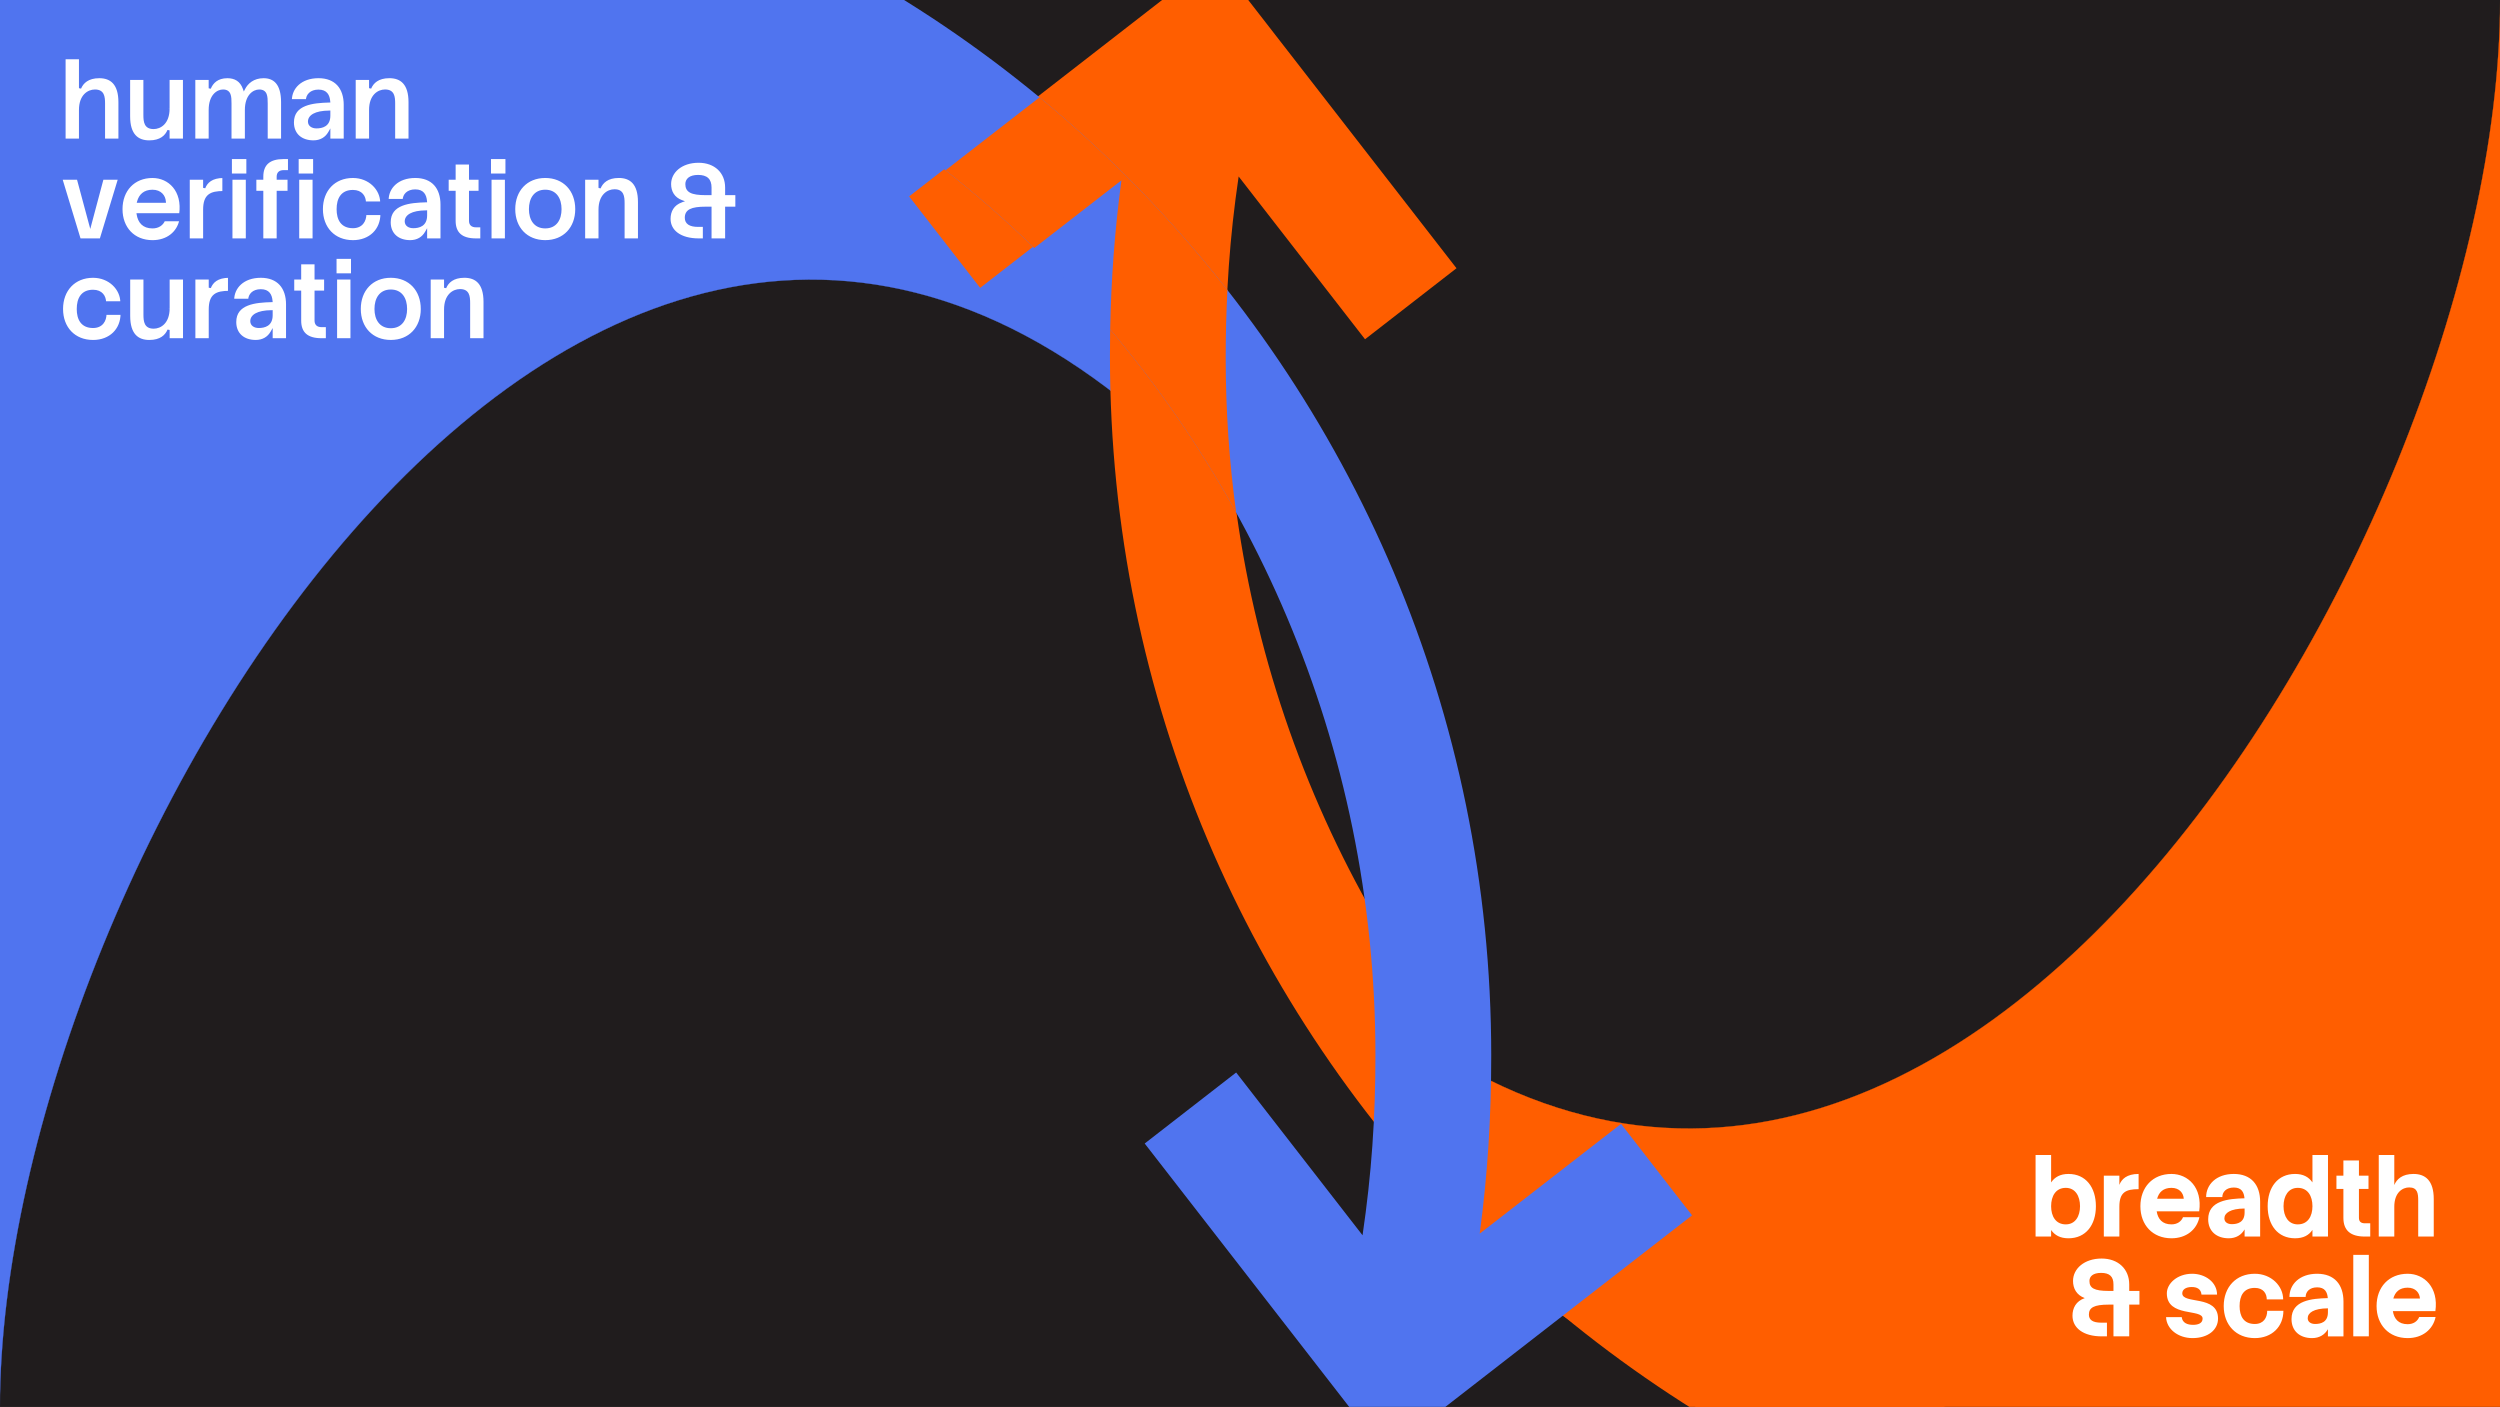
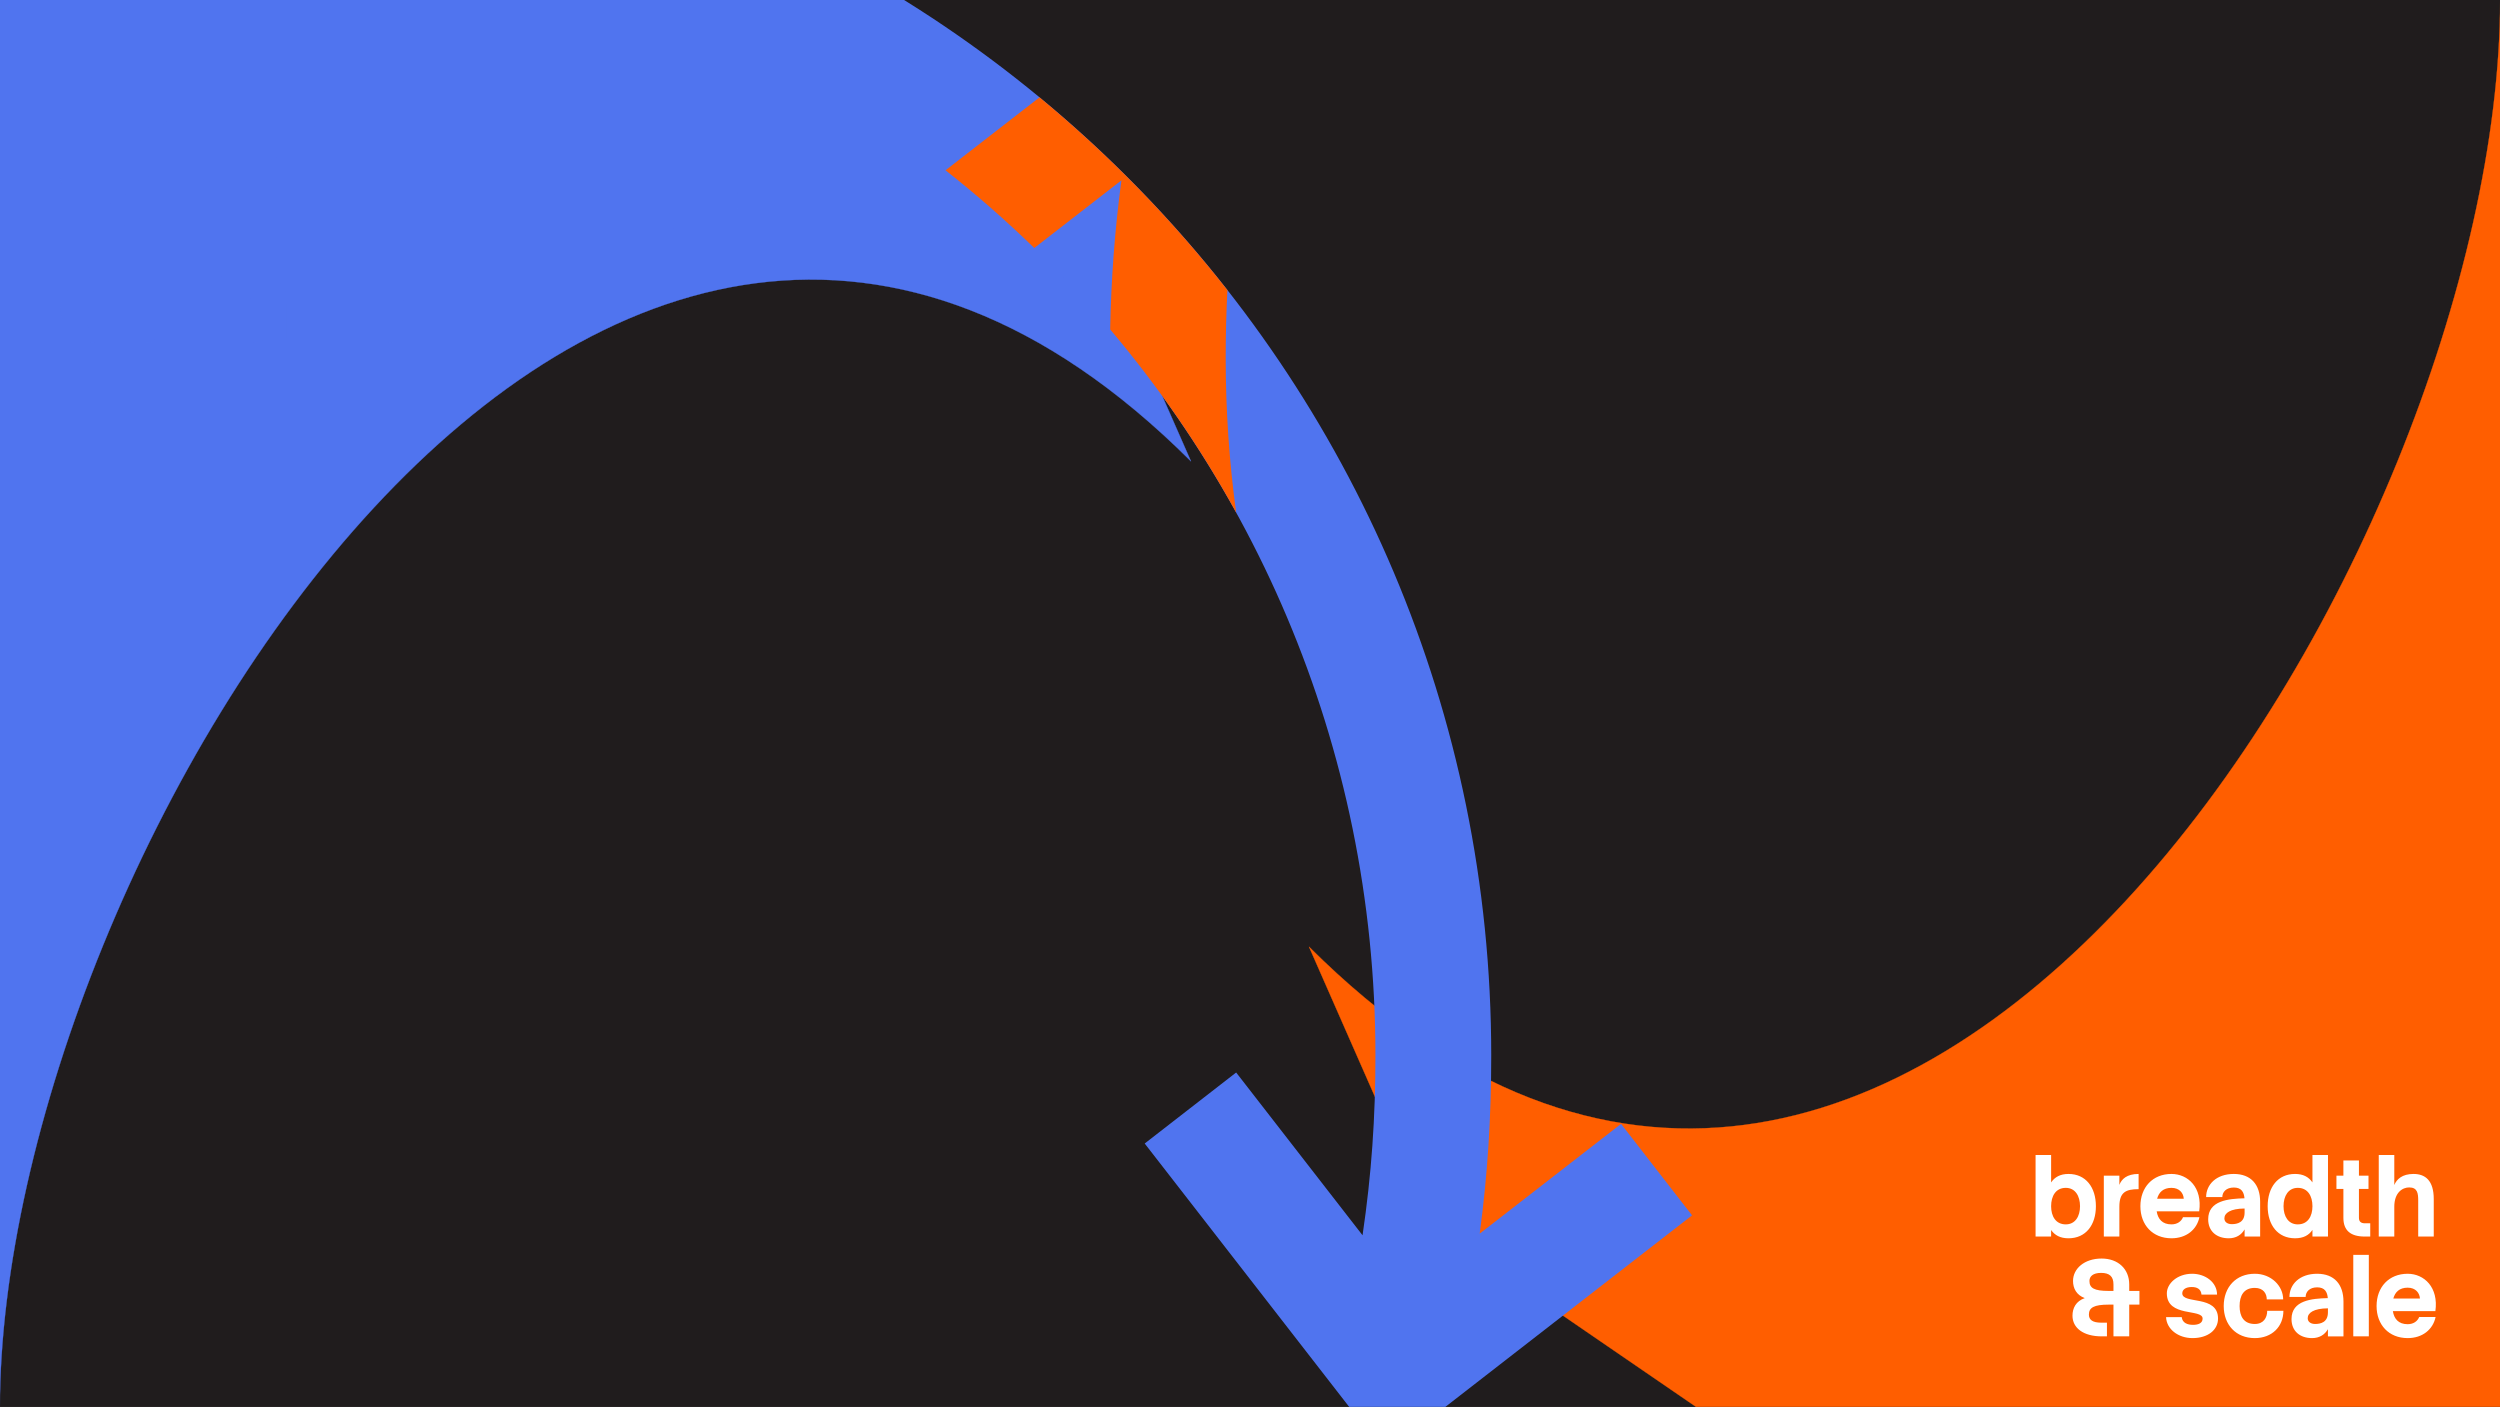
<svg xmlns="http://www.w3.org/2000/svg" fill="none" height="296" viewBox="0 0 526 296" width="526">
  <rect x="0" y="0" width="526" height="296" fill="#333333" stroke="none" />
  <clipPath id="a">
    <path d="m0 0h526v296h-526z" />
  </clipPath>
  <mask id="b" fill="#000" height="61" maskUnits="userSpaceOnUse" width="143" x="12.474" y="11.396">
    <path d="m12.474 11.396h143v61h-143z" fill="#fff" />
    <path d="m16.842 23.13v6.266h-3.27v-17.152h3.27v6.312c.503-1.212 1.647-2.333 4.048-2.333 2.47 0 4.254 1.372 4.254 5.283v7.89h-3.27v-7.593c0-1.509-.16-2.744-1.898-2.744-1.372 0-3.133 1.029-3.133 4.071zm18.608-.274v-6.266h3.27v12.807h-3.27v-1.967c-.503 1.212-1.647 2.333-4.048 2.333-2.47 0-4.254-1.372-4.254-5.283v-7.89h3.248v7.593c0 1.509.183 2.744 1.921 2.744 1.372 0 3.133-1.029 3.133-4.071zm8.682.274v6.266h-3.27v-12.807h3.27v1.99c.503-1.235 1.578-2.356 3.705-2.356 1.601 0 2.882.686 3.499 2.447.64-1.258 1.944-2.447 4.117-2.447 2.264 0 3.911 1.372 3.911 5.283v7.89h-3.27v-7.593c0-1.509-.046-2.744-1.555-2.744-1.143 0-2.79 1.029-2.79 4.071v6.266h-3.27v-7.593c0-1.509-.046-2.744-1.555-2.744-1.143 0-2.79 1.029-2.79 4.071zm22.879-6.907c3.613 0 5.534 2.264 5.534 5.855v7.318h-3.27v-1.509c-.663 1.166-1.807 1.875-3.339 1.875-2.516 0-4.322-1.441-4.322-4.002 0-3.956 4.277-4.322 7.638-4.414-.114-1.281-.618-2.264-2.241-2.264-1.624 0-2.424.961-2.424 2.013h-3.408c0-2.607 2.104-4.871 5.832-4.871zm-1.99 9.354c0 .823.732 1.212 1.555 1.212 1.189 0 2.699-.366 2.699-2.447v-.846c-3.019.023-4.254.961-4.254 2.081zm9.586-8.988h3.27v1.967c.503-1.212 1.647-2.333 4.048-2.333 2.47 0 4.254 1.372 4.254 5.283v7.89h-3.27v-7.593c0-1.509-.16-2.744-1.898-2.744-1.372 0-3.133 1.029-3.133 4.071v6.266h-3.27zm-61.723 21h3.499l2.607 9.697 2.584-9.697h3.499l-3.888 12.807h-4.414zm19.207 13.173c-3.956 0-6.541-2.79-6.541-6.747 0-3.979 2.584-6.792 6.541-6.792 3.476 0 6.541 2.859 5.832 7.867h-8.942c.252 1.601 1.166 2.744 3.11 2.744 1.235 0 2.081-.64 2.424-1.509h3.453c-.549 2.63-2.767 4.437-5.878 4.437zm0-10.611c-1.738 0-2.653.938-3.019 2.287h5.603c-.069-1.166-.892-2.287-2.584-2.287zm10.878 3.979v6.266h-3.27v-12.807h3.27v1.944c.457-1.212 1.555-2.31 4.048-2.31v3.202c-2.721 0-4.048.663-4.048 3.705zm5.597-10.886h3.499v3.499h-3.499zm.114 4.345h3.27v12.807h-3.27zm6.493 12.807v-10.017h-1.464v-2.79h1.464v-.412c0-2.63 1.487-3.934 4.482-3.934h1.166v2.79h-1.143c-.823 0-1.235.389-1.235 1.143v.412h2.287v2.79h-2.287v10.017zm7.44-17.152h3.499v3.499h-3.499zm.114 4.345h3.27v12.807h-3.27zm17.543 7.433c0 3.316-2.401 5.74-6.015 5.74-3.956 0-6.541-2.79-6.541-6.747 0-3.979 2.584-6.792 6.541-6.792 3.476 0 5.969 2.584 5.969 5.397h-3.453c0-1.212-.709-2.424-2.516-2.424-2.356 0-3.202 1.669-3.202 3.819 0 2.127.846 3.773 3.202 3.773 1.83 0 2.607-1.304 2.607-2.767zm7.106-7.798c3.613 0 5.534 2.264 5.534 5.855v7.318h-3.27v-1.509c-.663 1.166-1.807 1.875-3.339 1.875-2.516 0-4.322-1.441-4.322-4.002 0-3.956 4.277-4.322 7.638-4.414-.114-1.281-.618-2.264-2.241-2.264-1.624 0-2.424.961-2.424 2.013h-3.408c0-2.607 2.104-4.871 5.832-4.871zm-1.99 9.354c0 .823.732 1.212 1.555 1.212 1.189 0 2.699-.366 2.699-2.447v-.846c-3.019.023-4.254.961-4.254 2.081zm8.791-8.988h1.464v-3.202h3.27v3.202h2.012v2.79h-2.012v6.083c0 .755.412 1.143 1.235 1.143h1.143v2.79h-1.166c-2.996 0-4.483-1.304-4.483-3.934v-6.083h-1.464zm8.903-4.345h3.499v3.499h-3.499zm.114 4.345h3.271v12.807h-3.271zm11.529 13.173c-3.957 0-6.541-2.79-6.541-6.747 0-3.979 2.584-6.792 6.541-6.792 3.956 0 6.54 2.813 6.54 6.792 0 3.956-2.584 6.747-6.54 6.747zm0-2.927c2.218 0 3.201-1.692 3.201-3.819 0-2.15-.983-3.865-3.201-3.865-2.219 0-3.202 1.715-3.202 3.865 0 2.127.983 3.819 3.202 3.819zm8.166-10.246h3.27v1.967c.503-1.212 1.647-2.333 4.048-2.333 2.47 0 4.254 1.372 4.254 5.283v7.89h-3.271v-7.593c0-1.509-.16-2.744-1.898-2.744-1.372 0-3.133 1.029-3.133 4.071v6.266h-3.27zm25.611 3.248h.984v-1.372c0-1.669-.824-2.424-2.607-2.424-1.716 0-2.447.755-2.447 1.692 0 1.486.96 2.104 4.07 2.104zm-1.486 9.559c-3.888 0-6.152-1.784-6.152-4.345 0-1.601.732-3.064 2.584-3.705-1.738-.64-2.47-2.035-2.47-3.613 0-2.561 2.356-4.711 6.015-4.711 3.476 0 5.809 2.196 5.809 5.443v1.372h2.15v2.882h-2.15v6.678h-3.316v-6.678h-.984c-3.11 0-4.185.618-4.185 2.104 0 1.098.801 1.692 2.584 1.692h1.213v2.882zm-121.418 15.626c0 3.316-2.401 5.74-6.015 5.74-3.956 0-6.541-2.79-6.541-6.747 0-3.979 2.584-6.792 6.541-6.792 3.476 0 5.969 2.584 5.969 5.397h-3.453c0-1.212-.709-2.424-2.516-2.424-2.356 0-3.202 1.669-3.202 3.819 0 2.127.846 3.773 3.202 3.773 1.83 0 2.607-1.304 2.607-2.767zm9.871-1.166v-6.266h3.27v12.807h-3.27v-1.967c-.503 1.212-1.647 2.333-4.048 2.333-2.47 0-4.254-1.372-4.254-5.283v-7.89h3.248v7.593c0 1.509.183 2.744 1.921 2.744 1.372 0 3.133-1.029 3.133-4.071zm8.683.274v6.266h-3.27v-12.807h3.27v1.944c.457-1.212 1.555-2.31 4.048-2.31v3.202c-2.721 0-4.048.663-4.048 3.705zm10.73-6.907c3.613 0 5.534 2.264 5.534 5.855v7.318h-3.27v-1.509c-.663 1.166-1.807 1.875-3.339 1.875-2.516 0-4.322-1.441-4.322-4.002 0-3.956 4.277-4.322 7.638-4.414-.114-1.281-.618-2.264-2.241-2.264-1.624 0-2.424.961-2.424 2.013h-3.408c0-2.607 2.104-4.871 5.832-4.871zm-1.99 9.354c0 .823.732 1.212 1.555 1.212 1.189 0 2.699-.366 2.699-2.447v-.846c-3.019.023-4.254.961-4.254 2.081zm8.791-8.988h1.464v-3.202h3.27v3.202h2.013v2.79h-2.013v6.083c0 .755.412 1.143 1.235 1.143h1.143v2.79h-1.166c-2.996 0-4.482-1.304-4.482-3.934v-6.083h-1.464zm8.903-4.345h3.499v3.499h-3.499zm.114 4.345h3.27v12.807h-3.27zm11.528 13.173c-3.956 0-6.541-2.79-6.541-6.747 0-3.979 2.584-6.792 6.541-6.792s6.541 2.813 6.541 6.792c0 3.956-2.584 6.747-6.541 6.747zm0-2.927c2.218 0 3.202-1.692 3.202-3.819 0-2.15-.983-3.865-3.202-3.865-2.218 0-3.202 1.715-3.202 3.865 0 2.127.983 3.819 3.202 3.819zm8.166-10.246h3.27v1.967c.503-1.212 1.647-2.333 4.048-2.333 2.47 0 4.253 1.372 4.253 5.283v7.89h-3.27v-7.593c0-1.509-.16-2.744-1.898-2.744-1.372 0-3.133 1.029-3.133 4.071v6.266h-3.27z" fill="#000" />
  </mask>
  <g clip-path="url(#a)">
    <path d="m0 0h526v296h-526z" fill="#201c1d" />
    <path d="m145.015-16.286 79.78 54.699 25.796 58.662c-31.064-31.019-62.249-41.313-91.558-37.498-29.339 3.819-56.791 21.777-80.355 47.224-47.126 50.895-78.705 131.762-78.705 189.463-0 1.879-.168 3.333-.491 4.389-.323 1.055-.801 1.707-1.419 1.99-.618.283-1.384.199-2.291-.234-.907-.434-1.952-1.216-3.123-2.324-4.687-4.431-11.385-14.053-19.426-27.295-16.08-26.484-37.52-67.435-58.96-110.267s-42.88-87.544-58.96-121.548c-8.04-17.002-14.74-31.328-19.43-41.402-2.345-5.037-4.187-9.011-5.444-11.727-.628-1.358-1.11-2.401-1.434-3.104-.162-.352-.286-.618-.368-.797-.042-.089-.072-.157-.093-.202-.005-.011-.01-.021-.014-.029z" fill="#5074ef" stroke="#5074ef" stroke-width=".054" />
    <path d="m380.985 312.551-79.78-54.699-25.797-58.663c31.064 31.019 62.25 41.314 91.559 37.499 29.339-3.82 56.791-21.778 80.354-47.225 47.127-50.895 78.706-131.762 78.706-189.463 0-1.879.167-3.333.491-4.389.323-1.055.801-1.708 1.419-1.99.617-.283 1.383-.199 2.291.234.907.434 1.951 1.216 3.123 2.323 4.687 4.432 11.385 14.054 19.426 27.296 16.079 26.483 37.519 67.434 58.96 110.266 21.44 42.832 42.879 87.544 58.96 121.548 8.04 17.002 14.74 31.328 19.43 41.402 2.345 5.037 4.187 9.012 5.444 11.727.628 1.358 1.11 2.401 1.434 3.104.162.352.286.618.368.797.042.09.072.157.093.202.005.012.01.021.014.03z" fill="#ff5e00" stroke="#ff5e00" stroke-width=".054" />
-     <path d="m263.284.846 43.163 55.593-19.244 14.941-26.593-34.25c-1.895 12.889-2.712 24.761-2.712 37.852 0 130.834 106.062 236.896 236.896 236.896v24.364c-144.29 0-261.259-116.97-261.259-261.26 0-13.037.753-24.984 2.423-37.499l-29.733 23.086-14.941-19.244 54.907-42.631 9.622-7.471z" fill="#ff5e00" />
    <path d="m284.006 296.187-43.163-55.593 19.244-14.941 26.593 34.25c1.895-12.889 2.711-24.761 2.711-37.853 0-130.833-106.061-236.895-236.895-236.895v-24.364c144.29 0 261.259 116.97 261.259 261.26 0 13.037-.753 24.984-2.423 37.499l29.732-23.086 14.942 19.245-54.907 42.63-9.623 7.471z" fill="#5074ef" />
    <path d="m428.284 260.17v-17.152h3.271v5.763c.777-1.143 1.944-1.783 3.659-1.783 3.636 0 5.763 2.812 5.763 6.792 0 3.956-2.127 6.746-5.763 6.746-1.761 0-2.904-.663-3.659-1.738v1.372zm6.358-2.561c1.99 0 2.996-1.692 2.996-3.819 0-2.15-1.006-3.865-2.996-3.865-2.104 0-3.087 1.715-3.087 3.865 0 2.127.983 3.819 3.087 3.819zm11.272-3.705v6.266h-3.27v-12.807h3.27v1.944c.458-1.212 1.555-2.309 4.048-2.309v3.201c-2.721 0-4.048.663-4.048 3.705zm10.964 6.632c-3.956 0-6.54-2.79-6.54-6.746 0-3.98 2.584-6.792 6.54-6.792 3.477 0 6.541 2.858 5.832 7.867h-8.942c.252 1.601 1.167 2.744 3.11 2.744 1.235 0 2.082-.64 2.425-1.509h3.453c-.549 2.63-2.767 4.436-5.878 4.436zm0-10.611c-1.738 0-2.652.937-3.018 2.287h5.603c-.069-1.167-.892-2.287-2.585-2.287zm13.121-2.927c3.614 0 5.535 2.264 5.535 5.854v7.318h-3.271v-1.509c-.663 1.166-1.806 1.875-3.339 1.875-2.515 0-4.322-1.44-4.322-4.002 0-3.956 4.277-4.322 7.639-4.414-.115-1.28-.618-2.264-2.242-2.264-1.623 0-2.424.961-2.424 2.013h-3.407c0-2.607 2.104-4.871 5.831-4.871zm-1.989 9.353c0 .823.731 1.212 1.555 1.212 1.189 0 2.698-.366 2.698-2.447v-.846c-3.018.023-4.253.961-4.253 2.081zm14.869 4.185c-3.636 0-5.763-2.79-5.763-6.746 0-3.98 2.127-6.792 5.763-6.792 1.715 0 2.881.64 3.659 1.783v-5.763h3.27v17.152h-3.27v-1.395c-.732 1.098-1.875 1.761-3.659 1.761zm.572-2.927c2.104 0 3.087-1.692 3.087-3.819 0-2.15-.983-3.865-3.087-3.865-1.99 0-2.996 1.715-2.996 3.865 0 2.127 1.006 3.819 2.996 3.819zm8.135-10.246h1.463v-3.201h3.271v3.201h2.012v2.791h-2.012v6.083c0 .755.411 1.143 1.235 1.143h1.143v2.79h-1.166c-2.996 0-4.483-1.303-4.483-3.933v-6.083h-1.463zm12.173 6.541v6.266h-3.27v-17.152h3.27v6.312c.503-1.212 1.647-2.332 4.048-2.332 2.47 0 4.254 1.372 4.254 5.282v7.89h-3.27v-7.592c0-1.51-.161-2.745-1.899-2.745-1.372 0-3.133 1.029-3.133 4.071zm-60.07 17.707h.983v-1.372c0-1.67-.823-2.424-2.607-2.424-1.715 0-2.447.754-2.447 1.692 0 1.486.96 2.104 4.071 2.104zm-1.487 9.559c-3.888 0-6.152-1.783-6.152-4.345 0-1.601.732-3.064 2.584-3.705-1.738-.64-2.47-2.035-2.47-3.613 0-2.561 2.356-4.711 6.015-4.711 3.476 0 5.809 2.195 5.809 5.443v1.372h2.15v2.881h-2.15v6.678h-3.316v-6.678h-.983c-3.111 0-4.186.618-4.186 2.104 0 1.098.801 1.693 2.585 1.693h1.212v2.881zm16.834-4.048c.137 1.213 1.189 1.624 2.378 1.624 1.144 0 2.013-.366 2.013-1.326 0-2.127-7.524-.183-7.524-5.306 0-2.058 2.195-4.116 5.328-4.116 2.767 0 5.237 1.783 5.237 4.39h-3.27c-.114-1.212-.983-1.6-2.058-1.6-1.304 0-1.99.571-1.99 1.326 0 2.378 7.524.252 7.524 5.306 0 2.424-2.15 4.116-5.374 4.116-3.019 0-5.466-1.898-5.558-4.414zm21.389-1.326c0 3.316-2.401 5.74-6.015 5.74-3.956 0-6.54-2.79-6.54-6.746 0-3.98 2.584-6.792 6.54-6.792 3.476 0 5.969 2.584 5.969 5.397h-3.453c0-1.212-.709-2.424-2.516-2.424-2.355 0-3.201 1.669-3.201 3.819 0 2.127.846 3.773 3.201 3.773 1.83 0 2.607-1.303 2.607-2.767zm7.106-7.798c3.614 0 5.535 2.264 5.535 5.854v7.318h-3.271v-1.509c-.663 1.166-1.806 1.875-3.339 1.875-2.515 0-4.322-1.44-4.322-4.002 0-3.956 4.277-4.322 7.638-4.414-.114-1.28-.617-2.264-2.241-2.264s-2.424.961-2.424 2.013h-3.408c0-2.607 2.104-4.871 5.832-4.871zm-1.99 9.353c0 .823.732 1.212 1.556 1.212 1.189 0 2.698-.366 2.698-2.447v-.846c-3.019.023-4.254.961-4.254 2.081zm9.588-13.333h3.27v17.152h-3.27zm11.442 17.518c-3.957 0-6.541-2.79-6.541-6.746 0-3.98 2.584-6.792 6.541-6.792 3.476 0 6.54 2.858 5.831 7.867h-8.942c.252 1.601 1.167 2.744 3.111 2.744 1.235 0 2.081-.64 2.424-1.509h3.453c-.549 2.63-2.767 4.436-5.877 4.436zm0-10.611c-1.738 0-2.653.937-3.019 2.287h5.603c-.069-1.167-.892-2.287-2.584-2.287z" fill="#fff" />
-     <path d="m16.842 23.13v6.266h-3.27v-17.152h3.27v6.312c.503-1.212 1.647-2.333 4.048-2.333 2.47 0 4.254 1.372 4.254 5.283v7.89h-3.27v-7.593c0-1.509-.16-2.744-1.898-2.744-1.372 0-3.133 1.029-3.133 4.071zm18.608-.274v-6.266h3.27v12.807h-3.27v-1.967c-.503 1.212-1.647 2.333-4.048 2.333-2.47 0-4.254-1.372-4.254-5.283v-7.89h3.248v7.593c0 1.509.183 2.744 1.921 2.744 1.372 0 3.133-1.029 3.133-4.071zm8.682.274v6.266h-3.27v-12.807h3.27v1.99c.503-1.235 1.578-2.356 3.705-2.356 1.601 0 2.882.686 3.499 2.447.64-1.258 1.944-2.447 4.117-2.447 2.264 0 3.911 1.372 3.911 5.283v7.89h-3.27v-7.593c0-1.509-.046-2.744-1.555-2.744-1.143 0-2.79 1.029-2.79 4.071v6.266h-3.27v-7.593c0-1.509-.046-2.744-1.555-2.744-1.143 0-2.79 1.029-2.79 4.071zm22.879-6.907c3.613 0 5.534 2.264 5.534 5.855v7.318h-3.27v-1.509c-.663 1.166-1.807 1.875-3.339 1.875-2.516 0-4.322-1.441-4.322-4.002 0-3.956 4.277-4.322 7.638-4.414-.114-1.281-.618-2.264-2.241-2.264-1.624 0-2.424.961-2.424 2.013h-3.408c0-2.607 2.104-4.871 5.832-4.871zm-1.99 9.354c0 .823.732 1.212 1.555 1.212 1.189 0 2.699-.366 2.699-2.447v-.846c-3.019.023-4.254.961-4.254 2.081zm9.586-8.988h3.27v1.967c.503-1.212 1.647-2.333 4.048-2.333 2.47 0 4.254 1.372 4.254 5.283v7.89h-3.27v-7.593c0-1.509-.16-2.744-1.898-2.744-1.372 0-3.133 1.029-3.133 4.071v6.266h-3.27zm-61.723 21h3.499l2.607 9.697 2.584-9.697h3.499l-3.888 12.807h-4.414zm19.207 13.173c-3.956 0-6.541-2.79-6.541-6.747 0-3.979 2.584-6.792 6.541-6.792 3.476 0 6.541 2.859 5.832 7.867h-8.942c.252 1.601 1.166 2.744 3.11 2.744 1.235 0 2.081-.64 2.424-1.509h3.453c-.549 2.63-2.767 4.437-5.878 4.437zm0-10.611c-1.738 0-2.653.938-3.019 2.287h5.603c-.069-1.166-.892-2.287-2.584-2.287zm10.878 3.979v6.266h-3.27v-12.807h3.27v1.944c.457-1.212 1.555-2.31 4.048-2.31v3.202c-2.721 0-4.048.663-4.048 3.705zm5.597-10.886h3.499v3.499h-3.499zm.114 4.345h3.27v12.807h-3.27zm6.493 12.807v-10.017h-1.464v-2.79h1.464v-.412c0-2.63 1.487-3.934 4.482-3.934h1.166v2.79h-1.143c-.823 0-1.235.389-1.235 1.143v.412h2.287v2.79h-2.287v10.017zm7.44-17.152h3.499v3.499h-3.499zm.114 4.345h3.27v12.807h-3.27zm17.543 7.433c0 3.316-2.401 5.74-6.015 5.74-3.956 0-6.541-2.79-6.541-6.747 0-3.979 2.584-6.792 6.541-6.792 3.476 0 5.969 2.584 5.969 5.397h-3.453c0-1.212-.709-2.424-2.516-2.424-2.356 0-3.202 1.669-3.202 3.819 0 2.127.846 3.773 3.202 3.773 1.83 0 2.607-1.304 2.607-2.767zm7.106-7.798c3.613 0 5.534 2.264 5.534 5.855v7.318h-3.27v-1.509c-.663 1.166-1.807 1.875-3.339 1.875-2.516 0-4.322-1.441-4.322-4.002 0-3.956 4.277-4.322 7.638-4.414-.114-1.281-.618-2.264-2.241-2.264-1.624 0-2.424.961-2.424 2.013h-3.408c0-2.607 2.104-4.871 5.832-4.871zm-1.99 9.354c0 .823.732 1.212 1.555 1.212 1.189 0 2.699-.366 2.699-2.447v-.846c-3.019.023-4.254.961-4.254 2.081zm8.791-8.988h1.464v-3.202h3.27v3.202h2.012v2.79h-2.012v6.083c0 .755.412 1.143 1.235 1.143h1.143v2.79h-1.166c-2.996 0-4.483-1.304-4.483-3.934v-6.083h-1.464zm8.903-4.345h3.499v3.499h-3.499zm.114 4.345h3.271v12.807h-3.271zm11.529 13.173c-3.957 0-6.541-2.79-6.541-6.747 0-3.979 2.584-6.792 6.541-6.792 3.956 0 6.54 2.813 6.54 6.792 0 3.956-2.584 6.747-6.54 6.747zm0-2.927c2.218 0 3.201-1.692 3.201-3.819 0-2.15-.983-3.865-3.201-3.865-2.219 0-3.202 1.715-3.202 3.865 0 2.127.983 3.819 3.202 3.819zm8.166-10.246h3.27v1.967c.503-1.212 1.647-2.333 4.048-2.333 2.47 0 4.254 1.372 4.254 5.283v7.89h-3.271v-7.593c0-1.509-.16-2.744-1.898-2.744-1.372 0-3.133 1.029-3.133 4.071v6.266h-3.27zm25.611 3.248h.984v-1.372c0-1.669-.824-2.424-2.607-2.424-1.716 0-2.447.755-2.447 1.692 0 1.486.96 2.104 4.07 2.104zm-1.486 9.559c-3.888 0-6.152-1.784-6.152-4.345 0-1.601.732-3.064 2.584-3.705-1.738-.64-2.47-2.035-2.47-3.613 0-2.561 2.356-4.711 6.015-4.711 3.476 0 5.809 2.196 5.809 5.443v1.372h2.15v2.882h-2.15v6.678h-3.316v-6.678h-.984c-3.11 0-4.185.618-4.185 2.104 0 1.098.801 1.692 2.584 1.692h1.213v2.882zm-121.418 15.626c0 3.316-2.401 5.74-6.015 5.74-3.956 0-6.541-2.79-6.541-6.747 0-3.979 2.584-6.792 6.541-6.792 3.476 0 5.969 2.584 5.969 5.397h-3.453c0-1.212-.709-2.424-2.516-2.424-2.356 0-3.202 1.669-3.202 3.819 0 2.127.846 3.773 3.202 3.773 1.83 0 2.607-1.304 2.607-2.767zm9.871-1.166v-6.266h3.27v12.807h-3.27v-1.967c-.503 1.212-1.647 2.333-4.048 2.333-2.47 0-4.254-1.372-4.254-5.283v-7.89h3.248v7.593c0 1.509.183 2.744 1.921 2.744 1.372 0 3.133-1.029 3.133-4.071zm8.683.274v6.266h-3.27v-12.807h3.27v1.944c.457-1.212 1.555-2.31 4.048-2.31v3.202c-2.721 0-4.048.663-4.048 3.705zm10.73-6.907c3.613 0 5.534 2.264 5.534 5.855v7.318h-3.27v-1.509c-.663 1.166-1.807 1.875-3.339 1.875-2.516 0-4.322-1.441-4.322-4.002 0-3.956 4.277-4.322 7.638-4.414-.114-1.281-.618-2.264-2.241-2.264-1.624 0-2.424.961-2.424 2.013h-3.408c0-2.607 2.104-4.871 5.832-4.871zm-1.99 9.354c0 .823.732 1.212 1.555 1.212 1.189 0 2.699-.366 2.699-2.447v-.846c-3.019.023-4.254.961-4.254 2.081zm8.791-8.988h1.464v-3.202h3.27v3.202h2.013v2.79h-2.013v6.083c0 .755.412 1.143 1.235 1.143h1.143v2.79h-1.166c-2.996 0-4.482-1.304-4.482-3.934v-6.083h-1.464zm8.903-4.345h3.499v3.499h-3.499zm.114 4.345h3.27v12.807h-3.27zm11.528 13.173c-3.956 0-6.541-2.79-6.541-6.747 0-3.979 2.584-6.792 6.541-6.792s6.541 2.813 6.541 6.792c0 3.956-2.584 6.747-6.541 6.747zm0-2.927c2.218 0 3.202-1.692 3.202-3.819 0-2.15-.983-3.865-3.202-3.865-2.218 0-3.202 1.715-3.202 3.865 0 2.127.983 3.819 3.202 3.819zm8.166-10.246h3.27v1.967c.503-1.212 1.647-2.333 4.048-2.333 2.47 0 4.253 1.372 4.253 5.283v7.89h-3.27v-7.593c0-1.509-.16-2.744-1.898-2.744-1.372 0-3.133 1.029-3.133 4.071v6.266h-3.27z" fill="#fff" />
    <path d="m16.842 29.396v.23h.23v-.23zm-3.27 0h-.23v.23h.23zm0-17.152v-.23h-.23v.23zm3.27 0h.23v-.23h-.23zm0 6.312h-.23l.442.088zm8.302 10.84v.23h.23v-.23zm-3.27 0h-.23v.23h.23zm-5.031-6.266h-.23v6.266h.23.23v-6.266zm0 6.266v-.23h-3.27v.23.23h3.27zm-3.27 0h.23v-17.152h-.23-.23v17.152zm0-17.152v.23h3.27v-.23-.23h-3.27zm3.27 0h-.23v6.312h.23.23v-6.312zm0 6.312.212.088c.237-.572.623-1.115 1.227-1.518.605-.402 1.444-.673 2.608-.673v-.23-.23c-1.237 0-2.17.289-2.863.75-.693.461-1.131 1.084-1.397 1.724zm4.048-2.333v.23c1.193 0 2.185.33 2.883 1.099.702.773 1.141 2.029 1.141 3.954h.23.23c0-1.986-.453-3.372-1.26-4.262-.811-.895-1.946-1.25-3.223-1.25zm4.254 5.283h-.23v7.89h.23.23v-7.89zm0 7.89v-.23h-3.27v.23.23h3.27zm-3.27 0h.23l-0-7.593h-.23-.23v7.593zm0-7.593h.23c0-.749-.036-1.49-.323-2.044-.147-.285-.362-.523-.666-.686-.302-.162-.678-.244-1.139-.244v.23.23c.408 0 .704.073.921.189.214.115.366.28.476.493.228.441.272 1.072.272 1.833zm-1.898-2.744v-.23c-.742 0-1.587.278-2.247.966-.662.689-1.116 1.769-1.116 3.335h.23.23c0-1.476.426-2.431.988-3.017.564-.588 1.285-.824 1.915-.824zm15.475-2.47v-.23h-.23v.23zm3.27 0h.23v-.23h-.23zm0 12.807v.23h.23v-.23zm-3.27 0h-.23v.23h.23zm0-1.967h.23l-.442-.088zm-8.302-10.84v-.23h-.23v.23zm3.248 0h.23v-.23h-.23zm5.054 6.266h.23v-6.266h-.23-.23v6.266zm0-6.266v.23h3.27v-.23-.23h-3.27zm3.27 0h-.23v12.807h.23.23v-12.807zm0 12.807v-.23h-3.27v.23.23h3.27zm-3.27 0h.23v-1.967h-.23-.23v1.967zm0-1.967-.212-.088c-.237.572-.623 1.115-1.227 1.518-.605.402-1.444.673-2.608.673v.23.23c1.237 0 2.17-.289 2.863-.75s1.131-1.084 1.397-1.724zm-4.048 2.333v-.23c-1.193 0-2.185-.33-2.883-1.1-.702-.773-1.141-2.029-1.141-3.954h-.23-.23c0 1.986.452 3.372 1.26 4.262.812.895 1.946 1.25 3.223 1.25zm-4.254-5.283h.23v-7.89h-.23-.23v7.89zm0-7.89v.23h3.248v-.23-.23h-3.248zm3.248 0h-.23v7.593h.23.23v-7.593zm0 7.593h-.23c0 .75.042 1.492.335 2.046.151.285.368.522.674.685.304.162.681.243 1.141.243v-.23-.23c-.408 0-.706-.072-.925-.19-.217-.116-.371-.282-.484-.494-.233-.441-.282-1.072-.282-1.831zm1.921 2.744v.23c.742 0 1.587-.278 2.247-.965.662-.69 1.116-1.769 1.116-3.335h-.23-.23c0 1.476-.426 2.431-.988 3.017-.564.588-1.285.824-1.915.824zm11.816 2.47v.23h.23v-.23zm-3.27 0h-.23v.23h.23zm0-12.807v-.23h-.23v.23zm3.27 0h.23v-.23h-.23zm0 1.99h-.23l.443.087zm7.204.091-.217.076.178.507.244-.479zm8.027 10.726v.23h.23v-.23zm-3.27 0h-.23v.23h.23zm-4.345 0v.23h.23v-.23zm-3.27 0h-.23v.23h.23zm-4.345-6.266h-.23v6.266h.23.23v-6.266zm0 6.266v-.23h-3.27v.23.23h3.27zm-3.27 0h.23v-12.807h-.23-.23v12.807zm0-12.807v.23h3.27v-.23-.23h-3.27zm3.27 0h-.23v1.99h.23.23v-1.99zm0 1.99.213.087c.239-.587.611-1.138 1.166-1.542.553-.403 1.305-.671 2.326-.671v-.23-.23c-1.106 0-1.955.292-2.596.759-.64.465-1.057 1.093-1.321 1.74zm3.705-2.356v.23c.768 0 1.442.165 1.992.525.549.36.995.927 1.29 1.768l.217-.076.217-.076c-.323-.92-.826-1.577-1.472-2-.644-.422-1.412-.601-2.244-.601zm3.499 2.447.205.104c.608-1.194 1.84-2.321 3.912-2.321v-.23-.23c-2.273 0-3.649 1.251-4.321 2.573zm4.117-2.447v.23c1.084 0 1.988.326 2.628 1.092.646.774 1.053 2.032 1.053 3.961h.23.23c0-1.982-.416-3.365-1.16-4.255-.75-.898-1.801-1.257-2.981-1.257zm3.911 5.283h-.23v7.89h.23.23v-7.89zm0 7.89v-.23h-3.27v.23.23h3.27zm-3.27 0h.23v-7.593h-.23-.23v7.593zm0-7.593h.23c0-.742-.008-1.477-.228-2.024-.114-.282-.288-.526-.553-.697-.263-.17-.596-.253-1.004-.253v.23.23c.346 0 .586.071.755.18.168.108.288.267.375.482.18.448.195 1.085.195 1.852zm-1.555-2.744v-.23c-.639 0-1.399.286-1.997.974-.599.689-1.023 1.764-1.023 3.327h.23.23c0-1.479.4-2.439.91-3.025.511-.588 1.146-.816 1.65-.816zm-2.79 4.071h-.23v6.266h.23.23v-6.266zm0 6.266v-.23h-3.27v.23.23h3.27zm-3.27 0h.23v-7.593h-.23-.23v7.593zm0-7.593h.23c0-.742-.008-1.477-.228-2.024-.114-.282-.288-.526-.553-.697-.264-.17-.596-.253-1.004-.253v.23.23c.347 0 .586.071.755.18.168.108.288.267.375.482.18.448.195 1.085.195 1.852zm-1.555-2.744v-.23c-.639 0-1.399.286-1.997.974-.599.689-1.023 1.764-1.023 3.327h.23.23c0-1.479.4-2.439.91-3.025.511-.588 1.146-.816 1.65-.816zm25.623 10.337v.23h.23v-.23zm-3.27 0h-.23v.23h.23zm0-1.509h.23v-.869l-.43.756zm-.023-6.541.006.23.244-.007-.022-.243zm-4.665-.252v.23h.23v-.23zm-3.408 0h-.23v.23h.23zm8.096 2.401h.23v-.232l-.232.002zm-2.264-7.272v.23c1.757 0 3.074.549 3.953 1.506.882.961 1.352 2.362 1.352 4.118h.23.23c0-1.834-.491-3.36-1.473-4.429-.985-1.072-2.435-1.655-4.292-1.655zm5.534 5.855h-.23v7.318h.23.23v-7.318zm0 7.318v-.23h-3.27v.23.23h3.27zm-3.27 0h.23v-1.509h-.23-.23v1.509zm0-1.509-.2-.114c-.622 1.093-1.688 1.759-3.139 1.759v.23.23c1.613 0 2.834-.752 3.539-1.992zm-3.339 1.875v-.23c-1.215 0-2.237-.348-2.952-.983-.711-.632-1.141-1.567-1.141-2.79h-.23-.23c0 1.338.474 2.404 1.295 3.134.818.726 1.957 1.099 3.257 1.099zm-4.322-4.002h.23c0-.945.254-1.659.673-2.206.421-.55 1.022-.948 1.741-1.237 1.446-.58 3.316-.695 5-.741l-.006-.23-.006-.23c-1.677.046-3.627.159-5.159.774-.77.309-1.449.75-1.935 1.384-.488.637-.768 1.452-.768 2.486zm7.638-4.414.229-.02c-.059-.658-.22-1.281-.608-1.74-.397-.47-1-.733-1.862-.733v.23.23c.762 0 1.222.228 1.511.57.298.352.446.862.501 1.484zm-2.241-2.264v-.23c-.858 0-1.523.254-1.977.673s-.677.984-.677 1.57h.23.23c0-.466.177-.907.529-1.232.353-.325.899-.551 1.665-.551zm-2.424 2.013v-.23h-3.408v.23.23h3.408zm-3.408 0h.23c0-1.24.499-2.395 1.442-3.242.943-.848 2.343-1.399 4.16-1.399v-.23-.23c-1.911 0-3.426.581-4.468 1.517-1.041.936-1.594 2.217-1.594 3.584zm3.842 4.482h-.23c0 .49.223.862.567 1.103.335.235.774.339 1.218.339v-.23-.23c-.38 0-.718-.09-.955-.256-.228-.159-.371-.394-.371-.727zm1.555 1.212v.23c.611 0 1.34-.092 1.923-.482.6-.401 1.005-1.091 1.005-2.195h-.23-.23c0 .977-.349 1.51-.801 1.813-.469.314-1.089.404-1.667.404zm2.699-2.447h.23v-.846h-.23-.23v.846zm0-.846-.002-.23c-1.528.012-2.635.254-3.368.657-.743.408-1.114.992-1.114 1.654h.23.23c0-.459.246-.905.876-1.251.639-.351 1.659-.589 3.15-.601zm5.332-6.907v-.23h-.23v.23zm3.27 0h.23v-.23h-.23zm0 1.967h-.23l.442.088zm8.302 10.84v.23h.23v-.23zm-3.27 0h-.23v.23h.23zm-5.031 0v.23h.23v-.23zm-3.27 0h-.23v.23h.23zm0-12.807v.23h3.27v-.23-.23h-3.27zm3.27 0h-.23v1.967h.23.23v-1.967zm0 1.967.212.088c.237-.572.623-1.115 1.227-1.518.605-.402 1.444-.673 2.608-.673v-.23-.23c-1.237 0-2.17.289-2.863.75-.693.461-1.131 1.084-1.397 1.724zm4.048-2.333v.23c1.193 0 2.185.33 2.883 1.099.702.773 1.141 2.029 1.141 3.954h.23.23c0-1.986-.453-3.372-1.26-4.262-.812-.895-1.946-1.25-3.223-1.25zm4.254 5.283h-.23v7.89h.23.23v-7.89zm0 7.89v-.23h-3.27v.23.23h3.27zm-3.27 0h.23v-7.593h-.23-.23v7.593zm0-7.593h.23c0-.749-.036-1.49-.323-2.044-.147-.285-.362-.523-.666-.686-.302-.162-.678-.244-1.139-.244v.23.23c.408 0 .704.073.921.189.214.115.366.28.476.493.228.441.272 1.072.272 1.833zm-1.898-2.744v-.23c-.742 0-1.587.278-2.247.966-.662.689-1.116 1.769-1.116 3.335h.23.23c0-1.476.426-2.431.988-3.017.564-.588 1.285-.824 1.915-.824zm-3.133 4.071h-.23v6.266h.23.23v-6.266zm0 6.266v-.23h-3.27v.23.23h3.27zm-3.27 0h.23v-12.807h-.23-.23l0 12.807zm-61.723 8.193v-.23h-.31l.09.297zm3.499 0 .222-.06-.046-.17h-.176zm2.607 9.697-.222.06.223.829.221-.83zm2.584-9.697v-.23h-.177l-.045.171zm3.499 0 .22.067.09-.297h-.31zm-3.888 12.807v.23h.17l.05-.163zm-4.414 0-.22.067.05.163h.17zm-3.888-12.807v.23h3.499v-.23-.23h-3.499zm3.499 0-.222.06 2.607 9.697.222-.06.222-.06-2.607-9.697zm2.607 9.697.222.059 2.584-9.697-.222-.059-.222-.059-2.584 9.697zm2.584-9.697v.23h3.499v-.23-.23h-3.499zm3.499 0-.22-.067-3.888 12.807.22.067.22.067 3.888-12.807zm-3.888 12.807v-.23h-4.414v.23.23h4.414zm-4.414 0 .22-.067-3.888-12.807-.22.067-.22.067 3.888 12.807zm21.151-5.306v.23h.2l.028-.198zm-8.942 0v-.23h-.269l.042.266zm5.534 1.235v-.23h-.156l-.057.145zm3.453 0 .225.047.058-.277h-.283zm-8.896-3.888-.222-.06-.079.29h.3zm5.603 0v.23h.244l-.014-.243zm-2.584 8.325v-.23c-1.922 0-3.495-.676-4.588-1.819-1.094-1.143-1.723-2.77-1.723-4.698h-.23-.23c0 2.029.663 3.775 1.851 5.016 1.188 1.242 2.886 1.961 4.92 1.961zm-6.541-6.747h.23c0-1.94.629-3.578 1.724-4.73 1.093-1.151 2.666-1.832 4.587-1.832v-.23-.23c-2.035 0-3.732.725-4.921 1.975-1.187 1.249-1.85 3.007-1.85 5.047zm6.541-6.792v.23c1.675 0 3.243.688 4.308 1.972 1.064 1.283 1.643 3.182 1.296 5.633l.228.032.228.032c.362-2.557-.237-4.592-1.397-5.991-1.159-1.397-2.861-2.139-4.662-2.139zm5.832 7.867v-.23h-8.942v.23.23h8.942zm-8.942 0-.227.036c.131.832.438 1.571.988 2.102.554.535 1.33.836 2.349.836v-.23-.23c-.924 0-1.578-.27-2.03-.707-.456-.441-.732-1.074-.853-1.843zm3.11 2.744v.23c1.323 0 2.258-.693 2.638-1.655l-.214-.084-.214-.084c-.306.776-1.064 1.364-2.21 1.364zm2.424-1.509v.23h3.453v-.23-.23h-3.453zm3.453 0-.225-.047c-.525 2.514-2.641 4.254-5.652 4.254v.23.23c3.209 0 5.529-1.873 6.103-4.62zm-5.878-6.175v-.23c-.912 0-1.63.247-2.17.69-.538.441-.879 1.059-1.071 1.767l.222.06.222.06c.174-.642.473-1.167.919-1.532.444-.364 1.052-.585 1.878-.585zm-3.019 2.287v.23h5.603v-.23-.23h-5.603zm5.603 0 .23-.013c-.037-.631-.279-1.259-.75-1.73-.474-.474-1.164-.773-2.064-.773v.23.23c.792 0 1.361.261 1.738.639.381.381.585.897.616 1.432zm8.294 7.959v.23h.23v-.23zm-3.27 0h-.23v.23h.23zm0-12.807v-.23h-.23v.23zm3.27 0h.23v-.23h-.23zm0 1.944h-.23l.445.081zm4.048-2.31h.23v-.23h-.23zm0 3.202v.23h.23v-.23zm-4.048 3.705h-.23v6.266h.23.23v-6.266zm0 6.266v-.23h-3.27v.23.23h3.27zm-3.27 0h.23v-12.807h-.23-.23v12.807zm0-12.807v.23h3.27v-.23-.23h-3.27zm3.27 0h-.23v1.944h.23.23v-1.944zm0 1.944.215.081c.215-.569.577-1.104 1.173-1.499.597-.395 1.448-.662 2.66-.662v-.23-.23c-1.28 0-2.225.282-2.914.739-.691.457-1.106 1.077-1.349 1.72zm4.048-2.31h-.23v3.202h.23.23v-3.202zm0 3.202v-.23c-1.365 0-2.45.163-3.189.763-.752.611-1.088 1.625-1.088 3.171h.23.23c0-1.496.327-2.334.919-2.815.604-.491 1.542-.66 2.9-.66zm1.549-7.181v-.23h-.23v.23zm3.499 0h.23v-.23h-.23zm0 3.499v.23h.23v-.23zm-3.499 0h-.23v.23h.23zm.114.846v-.23h-.23v.23zm3.27 0h.23v-.23h-.23zm0 12.807v.23h.23v-.23zm-3.27 0h-.23v.23h.23zm-.114-17.152v.23h3.499v-.23-.23h-3.499zm3.499 0h-.23v3.499h.23.23v-3.499zm0 3.499v-.23h-3.499v.23.23h3.499zm-3.499 0h.23v-3.499h-.23-.23v3.499zm.114.846v.23h3.27v-.23-.23h-3.27zm3.27 0h-.23v12.807h.23.23v-12.807zm0 12.807v-.23h-3.27v.23.23h3.27zm-3.27 0h.23v-12.807h-.23-.23v12.807zm6.493 0h-.23v.23h.23zm0-10.017h.23v-.23h-.23zm-1.464 0h-.23v.23h.23zm0-2.79v-.23h-.23v.23zm1.464 0v.23h.23v-.23zm5.649-4.345h.23v-.23h-.23zm0 2.79v.23h.23v-.23zm-2.378 1.555h-.23v.23h.23zm2.287 0h.23v-.23h-.23zm0 2.79v.23h.23v-.23zm-2.287 0v-.23h-.23v.23zm0 10.017v.23h.23v-.23zm-3.27 0h.23v-10.017h-.23-.23v10.017zm0-10.017v-.23h-1.464v.23.23h1.464zm-1.464 0h.23v-2.79h-.23-.23v2.79zm0-2.79v.23h1.464v-.23-.23h-1.464zm1.464 0h.23v-.412h-.23-.23v.412zm0-.412h.23c0-1.272.358-2.182 1.04-2.78.687-.603 1.743-.923 3.213-.923v-.23-.23c-1.526 0-2.711.331-3.516 1.038-.811.711-1.196 1.768-1.196 3.126zm4.482-3.934v.23h1.166v-.23-.23h-1.166zm1.166 0h-.23v2.79h.23.23v-2.79zm0 2.79v-.23h-1.143v.23.23h1.143zm-1.143 0v-.23c-.444 0-.819.104-1.083.35-.267.248-.382.605-.382 1.023h.23.23c0-.337.091-.552.235-.686.148-.137.39-.227.77-.227zm-1.235 1.143h-.23v.412h.23.23v-.412zm0 .412v.23h2.287v-.23-.23h-2.287zm2.287 0h-.23v2.79h.23.23v-2.79zm0 2.79v-.23h-2.287v.23.23h2.287zm-2.287 0h-.23v10.017h.23.23v-10.017zm0 10.017v-.23h-3.27v.23.23h3.27zm4.17-17.152v-.23h-.23v.23zm3.499 0h.23v-.23h-.23zm0 3.499v.23h.23v-.23zm-3.499 0h-.23v.23h.23zm.114.846v-.23h-.23v.23zm3.27 0h.23v-.23h-.23zm0 12.807v.23h.23v-.23zm-3.27 0h-.23v.23h.23zm-.114-17.152v.23h3.499v-.23-.23h-3.499zm3.499 0h-.23v3.499h.23.23v-3.499zm0 3.499v-.23h-3.499v.23.23h3.499zm-3.499 0h.23v-3.499h-.23-.23v3.499zm.114.846v.23h3.27v-.23-.23h-3.27zm3.27 0h-.23v12.807h.23.23v-12.807zm0 12.807v-.23h-3.27v.23.23h3.27zm-3.27 0h.23v-12.807h-.23-.23v12.807zm17.543-5.374h.23v-.23h-.23zm-.046-2.401v.23h.23v-.23zm-3.453 0h-.23v.23h.23zm.091 2.401v-.23h-.23v.23zm3.408 0h-.23c0 1.601-.579 2.975-1.583 3.949-1.004.974-2.448 1.562-4.202 1.562v.23.23c1.859 0 3.423-.625 4.522-1.692 1.1-1.067 1.722-2.563 1.722-4.279zm-6.015 5.74v-.23c-1.922 0-3.495-.676-4.588-1.819-1.094-1.143-1.723-2.77-1.723-4.698h-.23-.23c0 2.029.663 3.775 1.85 5.016 1.188 1.242 2.886 1.961 4.92 1.961zm-6.541-6.747h.23c0-1.94.629-3.578 1.723-4.73 1.093-1.151 2.666-1.832 4.587-1.832v-.23-.23c-2.035 0-3.733.725-4.921 1.975-1.187 1.249-1.85 3.007-1.85 5.047zm6.541-6.792v.23c3.362 0 5.739 2.494 5.739 5.167h.23.23c0-2.952-2.608-5.627-6.199-5.627zm5.969 5.397v-.23h-3.453v.23.23h3.453zm-3.453 0h.23c0-.648-.189-1.313-.638-1.819-.453-.511-1.149-.835-2.107-.835v.23.23c.848 0 1.411.282 1.763.68.357.403.522.95.522 1.514zm-2.516-2.424v-.23c-1.239 0-2.113.443-2.669 1.197-.547.742-.762 1.753-.762 2.852h.23.23c0-1.051.208-1.949.673-2.579.456-.618 1.182-1.01 2.299-1.01zm-3.202 3.819h-.23c0 1.088.215 2.088.763 2.822.556.745 1.431 1.181 2.668 1.181v-.23-.23c-1.118 0-1.845-.387-2.3-.997-.464-.622-.672-1.508-.672-2.547zm3.202 3.773v.23c.975 0 1.694-.35 2.166-.918.467-.561.671-1.31.671-2.079h-.23-.23c0 .694-.185 1.329-.564 1.786-.374.45-.958.752-1.813.752zm2.607-2.767v.23h3.408v-.23-.23h-3.408zm16.048 5.374v.23h.23v-.23zm-3.27 0h-.23v.23h.23zm0-1.509h.23v-.869l-.43.756zm-.023-6.541.006.23.244-.007-.022-.243zm-4.665-.252v.23h.23v-.23zm-3.408 0h-.23v.23h.23zm8.096 2.401h.23v-.232l-.232.002zm-2.264-7.272v.23c1.757 0 3.074.549 3.953 1.506.882.961 1.352 2.362 1.352 4.118h.23.23c0-1.834-.491-3.36-1.473-4.429-.985-1.072-2.435-1.655-4.292-1.655zm5.534 5.855h-.23v7.318h.23.23v-7.318zm0 7.318v-.23h-3.27v.23.23h3.27zm-3.27 0h.23v-1.509h-.23-.23v1.509zm0-1.509-.2-.114c-.622 1.093-1.688 1.759-3.139 1.759v.23.23c1.614 0 2.834-.752 3.539-1.992zm-3.339 1.875v-.23c-1.215 0-2.237-.348-2.952-.983-.711-.632-1.141-1.567-1.141-2.79h-.23-.23c0 1.338.474 2.404 1.295 3.134.818.726 1.957 1.099 3.257 1.099zm-4.322-4.002h.23c0-.945.254-1.659.673-2.206.421-.55 1.022-.948 1.741-1.237 1.446-.58 3.316-.695 5.001-.741l-.006-.23-.006-.23c-1.678.046-3.627.159-5.159.774-.77.309-1.449.75-1.935 1.384-.488.637-.768 1.452-.768 2.486zm7.638-4.414.229-.02c-.059-.658-.22-1.281-.608-1.74-.397-.47-1-.733-1.862-.733v.23.23c.762 0 1.222.228 1.511.57.298.352.446.862.501 1.484zm-2.241-2.264v-.23c-.858 0-1.523.254-1.977.673s-.677.984-.677 1.57h.23.23c0-.466.176-.907.529-1.232.353-.325.899-.551 1.665-.551zm-2.424 2.013v-.23h-3.408v.23.23h3.408zm-3.408 0h.23c0-1.24.499-2.395 1.442-3.242.943-.848 2.343-1.399 4.16-1.399v-.23-.23c-1.911 0-3.426.581-4.468 1.517-1.041.936-1.594 2.217-1.594 3.584zm3.842 4.482h-.23c0 .49.223.862.567 1.103.335.235.774.339 1.218.339v-.23-.23c-.38 0-.718-.09-.955-.256-.228-.159-.371-.394-.371-.727zm1.555 1.212v.23c.611 0 1.34-.092 1.923-.482.6-.401 1.005-1.091 1.005-2.195h-.23-.23c0 .977-.349 1.51-.801 1.813-.469.314-1.089.404-1.667.404zm2.699-2.447h.23v-.846h-.23-.23v.846zm0-.846-.002-.23c-1.528.012-2.634.254-3.368.657-.743.408-1.114.992-1.114 1.654h.23.23c0-.459.246-.905.876-1.251.639-.351 1.659-.589 3.15-.601zm4.537-6.907v-.23h-.23v.23zm1.464 0v.23h.23v-.23zm0-3.202v-.23h-.23v.23zm3.27 0h.23v-.23h-.23zm0 3.202h-.23v.23h.23zm2.012 0h.23v-.23h-.23zm0 2.79v.23h.23v-.23zm-2.012 0v-.23h-.23v.23zm2.378 7.227h.23v-.23h-.23zm0 2.79v.23h.23v-.23zm-5.649-10.017h.23v-.23h-.23zm-1.464 0h-.23v.23h.23zm0-2.79v.23h1.464v-.23-.23h-1.464zm1.464 0h.23v-3.202h-.23-.23v3.202zm0-3.202v.23h3.27v-.23-.23h-3.27zm3.27 0h-.23v3.202h.23.23v-3.202zm0 3.202v.23h2.012v-.23-.23h-2.012zm2.012 0h-.23v2.79h.23.23v-2.79zm0 2.79v-.23h-2.012v.23.23h2.012zm-2.012 0h-.23v6.083h.23.23v-6.083zm0 6.083h-.23c0 .418.115.774.382 1.023.264.246.639.35 1.083.35v-.23-.23c-.38 0-.622-.09-.77-.227-.145-.135-.235-.35-.235-.686zm1.235 1.143v.23h1.143v-.23-.23h-1.143zm1.143 0h-.23v2.79h.23.23v-2.79zm0 2.79v-.23h-1.166v.23.23h1.166zm-1.166 0v-.23c-1.47 0-2.526-.32-3.213-.923-.681-.598-1.04-1.509-1.04-2.78h-.23-.23c0 1.358.385 2.414 1.196 3.126.805.706 1.99 1.038 3.517 1.038zm-4.483-3.934h.23v-6.083h-.23-.23v6.083zm0-6.083v-.23h-1.464v.23.23h1.464zm-1.464 0h.23v-2.79h-.23-.23v2.79zm8.903-7.135v-.23h-.23v.23zm3.499 0h.23v-.23h-.23zm0 3.499v.23h.23v-.23zm-3.499 0h-.23v.23h.23zm.114.846v-.23h-.23v.23zm3.271 0h.23v-.23h-.23zm0 12.807v.23h.23v-.23zm-3.271 0h-.23v.23h.23zm-.114-17.152v.23h3.499v-.23-.23h-3.499zm3.499 0h-.23v3.499h.23.23v-3.499zm0 3.499v-.23h-3.499v.23.23h3.499zm-3.499 0h.23v-3.499h-.23-.23v3.499zm.114.846v.23h3.271v-.23-.23h-3.271zm3.271 0h-.23v12.807h.23.23v-12.807zm0 12.807v-.23h-3.271v.23.23h3.271zm-3.271 0h.23v-12.807h-.23-.23v12.807zm11.529.366v-.23c-1.922 0-3.495-.676-4.588-1.819-1.094-1.143-1.723-2.77-1.723-4.698h-.23-.23c0 2.029.663 3.775 1.851 5.016 1.188 1.242 2.885 1.961 4.92 1.961zm-6.541-6.747h.23c0-1.94.629-3.578 1.723-4.73 1.094-1.151 2.666-1.832 4.588-1.832v-.23-.23c-2.035 0-3.733.725-4.921 1.975-1.187 1.249-1.85 3.007-1.85 5.047zm6.541-6.792v.23c1.921 0 3.494.682 4.587 1.832 1.094 1.152 1.724 2.791 1.724 4.73h.229.23c0-2.04-.663-3.797-1.85-5.047-1.188-1.251-2.885-1.975-4.92-1.975zm6.54 6.792h-.229c0 1.928-.629 3.555-1.723 4.698-1.093 1.142-2.666 1.819-4.588 1.819v.23.23c2.034 0 3.732-.719 4.92-1.961 1.187-1.241 1.85-2.987 1.85-5.016zm-6.54 3.819v.23c1.175 0 2.045-.452 2.616-1.203.563-.742.815-1.752.815-2.846h-.23-.229c0 1.032-.24 1.932-.723 2.568-.476.627-1.206 1.021-2.249 1.021zm3.201-3.819h.23c0-1.106-.252-2.126-.815-2.877-.569-.759-1.44-1.218-2.616-1.218v.23.23c1.042 0 1.772.399 2.249 1.034.483.645.723 1.557.723 2.601zm-3.201-3.865v-.23c-1.176 0-2.047.459-2.617 1.218-.563.75-.815 1.771-.815 2.877h.23.23c0-1.044.239-1.956.723-2.601.476-.635 1.207-1.034 2.249-1.034zm-3.202 3.865h-.23c0 1.095.253 2.104.816 2.846.57.751 1.441 1.203 2.616 1.203v-.23-.23c-1.044 0-1.774-.394-2.25-1.021-.483-.636-.722-1.536-.722-2.568zm11.368-6.426v-.23h-.23v.23zm3.27 0h.23v-.23h-.23zm0 1.967h-.23l.442.088zm8.302 10.84v.23h.23v-.23zm-3.271 0h-.229v.23h.229zm-5.031 0v.23h.23v-.23zm-3.27 0h-.23v.23h.23zm0-12.807v.23h3.27v-.23-.23h-3.27zm3.27 0h-.23v1.967h.23.23v-1.967zm0 1.967.212.088c.238-.572.623-1.115 1.228-1.518.604-.402 1.444-.673 2.608-.673v-.23-.23c-1.237 0-2.17.289-2.863.75-.693.461-1.131 1.084-1.397 1.724zm4.048-2.333v.23c1.193 0 2.185.33 2.883 1.099.701.773 1.141 2.029 1.141 3.954h.23.23c0-1.986-.453-3.372-1.261-4.262-.811-.895-1.946-1.25-3.223-1.25zm4.254 5.283h-.23v7.89h.23.23v-7.89zm0 7.89v-.23h-3.271v.23.23h3.271zm-3.271 0h.23v-7.593h-.23-.229v7.593zm0-7.593h.23c0-.749-.036-1.49-.323-2.044-.147-.285-.361-.523-.666-.686-.302-.162-.678-.244-1.139-.244v.23.23c.408 0 .704.073.921.189.214.115.366.28.476.493.228.441.272 1.072.272 1.833zm-1.898-2.744v-.23c-.741 0-1.587.278-2.247.966-.661.689-1.116 1.769-1.116 3.335h.23.23c0-1.476.426-2.431.988-3.017.564-.588 1.285-.824 1.915-.824zm-3.133 4.071h-.23v6.266h.23.23v-6.266zm0 6.266v-.23h-3.27v.23.23h3.27zm-3.27 0h.23v-12.807h-.23-.23v12.807zm26.595-9.559v.23h.23v-.23zm-6.038 1.509.075.217.609-.21-.604-.223zm9.354-1.509h-.23v.23h.23zm2.15 0h.229v-.23h-.229zm0 2.882v.23h.229v-.23zm-2.15 0v-.23h-.23v.23zm0 6.678v.23h.23v-.23zm-3.316 0h-.23v.23h.23zm0-6.678h.23v-.23h-.23zm-1.372 3.796h.229v-.23h-.229zm0 2.882v.23h.229v-.23zm.388-9.559v.23h.984v-.23-.23h-.984zm.984 0h.23v-1.372h-.23-.23v1.372zm0-1.372h.23c0-.869-.215-1.549-.709-2.007-.49-.454-1.21-.647-2.128-.647v.23.23c.865 0 1.448.184 1.816.525.364.337.561.869.561 1.669zm-2.607-2.424v-.23c-.888 0-1.556.195-2.007.542-.459.353-.67.846-.67 1.38h.23.229c0-.404.155-.757.491-1.016.343-.264.899-.447 1.727-.447zm-2.447 1.692h-.23c0 .395.063.752.224 1.062.163.313.416.561.765.75.684.37 1.754.522 3.311.522v-.23-.23c-1.552 0-2.518-.157-3.092-.467-.279-.151-.461-.336-.576-.557-.116-.224-.173-.502-.173-.85zm2.584 11.664v-.23c-1.912 0-3.398-.439-4.399-1.168-.994-.724-1.523-1.742-1.523-2.947h-.23-.23c0 1.357.603 2.511 1.713 3.319 1.103.803 2.693 1.256 4.669 1.256zm-6.152-4.345h.23c0-.766.175-1.487.561-2.088.384-.599.987-1.095 1.868-1.399l-.075-.217-.075-.217c-.971.336-1.661.892-2.105 1.585-.443.691-.634 1.502-.634 2.337zm2.584-3.705.08-.216c-.826-.304-1.402-.783-1.773-1.363-.372-.582-.547-1.281-.547-2.034h-.23-.23c0 .824.192 1.612.62 2.282.429.672 1.088 1.211 2.001 1.547zm-2.47-3.613h.23c0-2.394 2.208-4.481 5.785-4.481v-.23-.23c-3.741 0-6.245 2.212-6.245 4.941zm6.015-4.711v.23c1.689 0 3.082.533 4.051 1.442.967.907 1.528 2.205 1.528 3.772h.23.23c0-1.681-.606-3.105-1.674-4.107-1.067-1.001-2.578-1.566-4.365-1.566zm5.809 5.443h-.23v1.372h.23.23v-1.372zm0 1.372v.23h2.15v-.23-.23h-2.15zm2.15 0h-.23v2.882h.23.229v-2.882zm0 2.882v-.23h-2.15v.23.23h2.15zm-2.15 0h-.23v6.678h.23.23v-6.678zm0 6.678v-.23h-3.316v.23.23h3.316zm-3.316 0h.23v-6.678h-.23-.23v6.678zm0-6.678v-.23h-.984v.23.23h.984zm-.984 0v-.23c-1.558 0-2.654.153-3.364.52-.362.187-.63.433-.805.746-.174.31-.246.669-.246 1.068h.23.23c0-.344.062-.62.187-.844.124-.222.32-.409.615-.562.605-.313 1.602-.469 3.153-.469zm-4.185 2.104h-.23c0 .613.229 1.113.725 1.448.479.324 1.179.474 2.089.474v-.23-.23c-.873 0-1.465-.147-1.832-.395-.351-.237-.522-.583-.522-1.067zm2.584 1.692v.23h1.213v-.23-.23h-1.213zm1.213 0h-.23v2.882h.23.229v-2.882zm0 2.882v-.23h-1.098v.23.23h1.098zm-122.516 15.626h.23v-.23h-.23zm-.046-2.401v.23h.23v-.23zm-3.453 0h-.23v.23h.23zm.091 2.401v-.23h-.23v.23zm3.408 0h-.23c0 1.601-.579 2.975-1.583 3.949-1.004.974-2.448 1.562-4.202 1.562v.23.23c1.859 0 3.423-.625 4.522-1.692 1.1-1.067 1.722-2.563 1.722-4.279zm-6.015 5.74v-.23c-1.922 0-3.495-.676-4.588-1.819-1.094-1.143-1.723-2.77-1.723-4.698h-.23-.23c0 2.029.663 3.775 1.851 5.016 1.188 1.242 2.886 1.961 4.92 1.961zm-6.541-6.747h.23c0-1.94.629-3.578 1.724-4.73 1.093-1.151 2.666-1.832 4.587-1.832v-.23-.23c-2.035 0-3.732.725-4.921 1.975-1.187 1.249-1.85 3.007-1.85 5.047zm6.541-6.792v.23c3.362 0 5.739 2.494 5.739 5.167h.23.23c0-2.952-2.609-5.627-6.199-5.627zm5.969 5.397v-.23h-3.453v.23.23h3.453zm-3.453 0h.23c0-.648-.189-1.313-.638-1.819-.453-.511-1.149-.835-2.107-.835v.23.23c.848 0 1.411.282 1.763.68.357.403.522.95.522 1.514zm-2.516-2.424v-.23c-1.239 0-2.113.443-2.669 1.197-.547.742-.762 1.753-.762 2.852h.23.23c0-1.051.208-1.949.673-2.579.456-.618 1.182-1.01 2.299-1.01zm-3.202 3.819h-.23c0 1.088.215 2.088.763 2.822.556.745 1.431 1.181 2.668 1.181v-.23-.23c-1.118 0-1.845-.387-2.3-.997-.464-.622-.672-1.508-.672-2.547zm3.202 3.773v.23c.975 0 1.694-.35 2.166-.918.467-.561.671-1.31.671-2.079h-.23-.23c0 .694-.185 1.329-.564 1.786-.374.45-.958.752-1.813.752zm2.607-2.767v.23h3.408v-.23-.23h-3.408zm13.279-7.433v-.23h-.23v.23zm3.27 0h.23v-.23h-.23zm0 12.807v.23h.23v-.23zm-3.27 0h-.23v.23h.23zm0-1.967h.23l-.442-.088zm-8.302-10.84v-.23h-.23v.23zm3.248 0h.23v-.23h-.23zm5.054 6.266h.23v-6.266h-.23-.23v6.266zm0-6.266v.23h3.27v-.23-.23h-3.27zm3.27 0h-.23v12.807h.23.23v-12.807zm0 12.807v-.23h-3.27v.23.23h3.27zm-3.27 0h.23v-1.967h-.23-.23v1.967zm0-1.967-.212-.088c-.237.572-.623 1.115-1.227 1.518s-1.444.673-2.608.673v.23.23c1.237 0 2.17-.289 2.863-.75.693-.461 1.131-1.084 1.397-1.724zm-4.048 2.333v-.23c-1.193 0-2.185-.33-2.883-1.099-.702-.773-1.141-2.029-1.141-3.954h-.23-.23c0 1.986.453 3.372 1.26 4.262.811.895 1.946 1.25 3.223 1.25zm-4.254-5.283h.23v-7.89h-.23-.23v7.89zm0-7.89v.23h3.248v-.23-.23h-3.248zm3.248 0h-.23v7.593h.23.23v-7.593zm0 7.593h-.23c0 .75.042 1.492.335 2.046.151.285.368.522.674.685.304.162.681.243 1.141.243v-.23-.23c-.408 0-.706-.072-.925-.19-.217-.116-.371-.282-.484-.494-.233-.441-.282-1.072-.282-1.831zm1.921 2.744v.23c.742 0 1.587-.278 2.247-.965.662-.69 1.116-1.769 1.116-3.335h-.23-.23c0 1.476-.426 2.431-.988 3.017-.564.588-1.285.824-1.915.824zm11.816 2.47v.23h.23v-.23zm-3.27 0h-.23v.23h.23zm0-12.807v-.23h-.23v.23zm3.27 0h.23v-.23h-.23zm0 1.944h-.23l.445.081zm4.048-2.31h.23v-.23h-.23zm0 3.202v.23h.23v-.23zm-4.048 3.705h-.23v6.266h.23.23v-6.266zm0 6.266v-.23h-3.27v.23.23h3.27zm-3.27 0h.23v-12.807h-.23-.23v12.807zm0-12.807v.23h3.27v-.23-.23h-3.27zm3.27 0h-.23v1.944h.23.23v-1.944zm0 1.944.215.081c.215-.569.577-1.104 1.173-1.499.597-.395 1.448-.662 2.66-.662v-.23-.23c-1.28 0-2.225.282-2.914.739-.69.457-1.106 1.077-1.349 1.72zm4.048-2.31h-.23v3.202h.23.23v-3.202zm0 3.202v-.23c-1.365 0-2.45.163-3.189.763-.752.611-1.088 1.625-1.088 3.171h.23.23c0-1.496.327-2.334.918-2.815.604-.491 1.543-.66 2.9-.66zm12.216 9.971v.23h.23v-.23zm-3.27 0h-.23v.23h.23zm0-1.509h.23v-.869l-.43.756zm-.023-6.541.006.23.244-.007-.022-.243zm-4.665-.252v.23h.23v-.23zm-3.408 0h-.23v.23h.23zm8.096 2.401h.23v-.232l-.232.002zm-2.264-7.273v.23c1.757 0 3.074.549 3.953 1.506.882.961 1.352 2.362 1.352 4.118h.23.23c0-1.834-.491-3.36-1.473-4.429-.985-1.072-2.435-1.655-4.292-1.655zm5.534 5.855h-.23v7.318h.23.23v-7.318zm0 7.318v-.23h-3.27v.23.23h3.27zm-3.27 0h.23v-1.509h-.23-.23v1.509zm0-1.509-.2-.114c-.622 1.093-1.688 1.759-3.139 1.759v.23.23c1.613 0 2.834-.752 3.539-1.992zm-3.339 1.875v-.23c-1.215 0-2.237-.348-2.952-.983-.711-.632-1.141-1.567-1.141-2.79h-.23-.23c0 1.338.474 2.404 1.295 3.134.818.726 1.957 1.099 3.257 1.099zm-4.322-4.002h.23c0-.945.254-1.659.673-2.206.421-.55 1.022-.948 1.741-1.237 1.446-.58 3.316-.695 5.001-.741l-.006-.23-.006-.23c-1.678.046-3.627.159-5.159.774-.77.309-1.449.75-1.935 1.384-.488.637-.768 1.452-.768 2.486zm7.638-4.414.229-.02c-.059-.658-.22-1.281-.608-1.74-.397-.47-1-.733-1.862-.733v.23.23c.762 0 1.222.228 1.511.57.298.352.446.862.501 1.484zm-2.241-2.264v-.23c-.858 0-1.523.254-1.977.673-.454.418-.677.984-.677 1.57h.23.23c0-.466.177-.907.529-1.232.352-.325.899-.551 1.665-.551zm-2.424 2.013v-.23h-3.408v.23.23h3.408zm-3.408 0h.23c0-1.24.499-2.395 1.442-3.242.943-.848 2.343-1.399 4.16-1.399v-.23-.23c-1.911 0-3.426.581-4.468 1.517-1.041.936-1.594 2.217-1.594 3.584zm3.842 4.482h-.23c0 .49.223.862.567 1.103.335.235.774.339 1.218.339v-.23-.23c-.38 0-.718-.09-.955-.256-.228-.159-.371-.394-.371-.727zm1.555 1.212v.23c.611 0 1.341-.092 1.923-.482.6-.401 1.006-1.091 1.006-2.195h-.23-.23c0 .977-.349 1.51-.801 1.813-.469.314-1.089.404-1.668.404zm2.699-2.447h.23v-.846h-.23-.23v.846zm0-.846-.002-.23c-1.528.012-2.635.254-3.368.657-.743.408-1.114.992-1.114 1.654h.23.23c0-.459.246-.905.876-1.251.639-.351 1.659-.589 3.15-.601zm4.537-6.907v-.23h-.23v.23zm1.464 0v.23h.23v-.23zm0-3.202v-.23h-.23v.23zm3.27 0h.23v-.23h-.23zm0 3.202h-.23v.23h.23zm2.013 0h.23v-.23h-.23zm0 2.79v.23h.23v-.23zm-2.013 0v-.23h-.23v.23zm2.378 7.227h.23v-.23h-.23zm0 2.79v.23h.23v-.23zm-5.649-10.017h.23v-.23h-.23zm-1.464 0h-.23v.23h.23zm0-2.79v.23h1.464v-.23-.23h-1.464zm1.464 0h.23v-3.202h-.23-.23v3.202zm0-3.202v.23h3.27v-.23-.23h-3.27zm3.27 0h-.23v3.202h.23.23v-3.202zm0 3.202v.23h2.013v-.23-.23h-2.013zm2.013 0h-.23v2.79h.23.23v-2.79zm0 2.79v-.23h-2.013v.23.23h2.013zm-2.013 0h-.23v6.083h.23.23v-6.083zm0 6.083h-.23c0 .418.115.774.382 1.023.264.246.639.35 1.083.35v-.23-.23c-.379 0-.622-.09-.77-.227-.144-.135-.235-.35-.235-.686zm1.235 1.143v.23h1.143v-.23-.23h-1.143zm1.143 0h-.23v2.79h.23.23v-2.79zm0 2.79v-.23h-1.166v.23.23h1.166zm-1.166 0v-.23c-1.47 0-2.526-.32-3.213-.923-.681-.598-1.04-1.509-1.04-2.78h-.23-.23c0 1.358.385 2.414 1.196 3.126.805.706 1.99 1.038 3.516 1.038zm-4.482-3.934h.23v-6.083h-.23-.23v6.083zm0-6.083v-.23h-1.464v.23.23h1.464zm-1.464 0h.23v-2.79h-.23-.23v2.79zm8.903-7.135v-.23h-.23v.23zm3.499 0h.23v-.23h-.23zm0 3.499v.23h.23v-.23zm-3.499 0h-.23v.23h.23zm.114.846v-.23h-.23v.23zm3.27 0h.23v-.23h-.23zm0 12.807v.23h.23v-.23zm-3.27 0h-.23v.23h.23zm-.114-17.152v.23h3.499v-.23-.23h-3.499zm3.499 0h-.23v3.499h.23.23v-3.499zm0 3.499v-.23h-3.499v.23.23h3.499zm-3.499 0h.23v-3.499h-.23-.23v3.499zm.114.846v.23h3.27v-.23-.23h-3.27zm3.27 0h-.23v12.807h.23.23v-12.807zm0 12.807v-.23h-3.27v.23.23h3.27zm-3.27 0h.23v-12.807h-.23-.23v12.807zm11.528.366v-.23c-1.922 0-3.495-.676-4.588-1.819-1.094-1.143-1.723-2.77-1.723-4.698h-.23-.23c0 2.029.663 3.775 1.851 5.016 1.188 1.242 2.886 1.961 4.92 1.961zm-6.541-6.747h.23c0-1.94.629-3.578 1.724-4.73 1.093-1.151 2.666-1.832 4.587-1.832v-.23-.23c-2.035 0-3.733.725-4.921 1.975-1.187 1.249-1.85 3.007-1.85 5.047zm6.541-6.792v.23c1.921 0 3.494.682 4.587 1.832 1.094 1.152 1.723 2.791 1.723 4.73h.23.23c0-2.04-.663-3.797-1.85-5.047-1.188-1.251-2.885-1.975-4.921-1.975zm6.541 6.792h-.23c0 1.928-.629 3.555-1.723 4.698-1.093 1.142-2.666 1.819-4.588 1.819v.23.23c2.034 0 3.732-.719 4.92-1.961 1.187-1.241 1.85-2.987 1.85-5.016zm-6.541 3.819v.23c1.175 0 2.046-.452 2.616-1.203.563-.742.816-1.752.816-2.846h-.23-.23c0 1.032-.239 1.932-.722 2.568-.476.627-1.206 1.021-2.25 1.021zm3.202-3.819h.23c0-1.106-.252-2.126-.815-2.877-.57-.759-1.44-1.218-2.617-1.218v.23.23c1.042 0 1.772.399 2.249 1.034.484.645.723 1.557.723 2.601zm-3.202-3.865v-.23c-1.176 0-2.047.459-2.617 1.218-.563.75-.815 1.771-.815 2.877h.23.23c0-1.044.239-1.956.723-2.601.477-.635 1.207-1.034 2.249-1.034zm-3.202 3.865h-.23c0 1.095.253 2.104.816 2.846.57.751 1.441 1.203 2.616 1.203v-.23-.23c-1.043 0-1.774-.394-2.25-1.021-.483-.636-.722-1.536-.722-2.568zm11.368-6.426v-.23h-.23v.23zm3.27 0h.23v-.23h-.23zm0 1.967h-.23l.442.088zm8.301 10.84v.23h.23v-.23zm-3.27 0h-.23v.23h.23zm-5.031 0v.23h.23v-.23zm-3.27 0h-.23v.23h.23zm0-12.807v.23h3.27v-.23-.23h-3.27zm3.27 0h-.23v1.967h.23.23v-1.967zm0 1.967.212.088c.237-.572.623-1.115 1.227-1.518.605-.402 1.444-.673 2.608-.673v-.23-.23c-1.237 0-2.17.289-2.863.75-.693.461-1.131 1.084-1.397 1.724zm4.048-2.333v.23c1.193 0 2.185.33 2.883 1.099.701.773 1.141 2.029 1.141 3.954h.229.23c0-1.986-.452-3.372-1.26-4.262-.812-.895-1.946-1.25-3.223-1.25zm4.253 5.283h-.229v7.89h.229.23v-7.89zm0 7.89v-.23h-3.27v.23.23h3.27zm-3.27 0h.23v-7.593h-.23-.23v7.593zm0-7.593h.23c0-.749-.036-1.49-.323-2.044-.147-.285-.362-.523-.666-.686-.302-.162-.678-.244-1.139-.244v.23.23c.408 0 .704.073.921.189.214.115.366.28.476.493.228.441.272 1.072.272 1.833zm-1.898-2.744v-.23c-.742 0-1.587.278-2.247.966-.662.689-1.116 1.769-1.116 3.335h.23.23c0-1.476.426-2.431.988-3.017.564-.588 1.285-.824 1.915-.824zm-3.133 4.071h-.23v6.266h.23.23v-6.266zm0 6.266v-.23h-3.27v.23.23h3.27zm-3.27 0h.23v-12.807h-.23-.23v12.807z" fill="#5074ef" mask="url(#b)" />
    <path d="m218.715 20.479c14.593 12.048 27.856 25.65 39.535 40.553-.246 4.711-.362 9.475-.362 14.413 0 10.985.75 21.795 2.197 32.383-7.57-13.727-16.461-26.623-26.503-38.517.205-10.711.96-20.837 2.364-31.365l-18.334 14.235c-5.931-5.766-12.162-11.226-18.67-16.351z" fill="#ff5e00" />
  </g>
</svg>